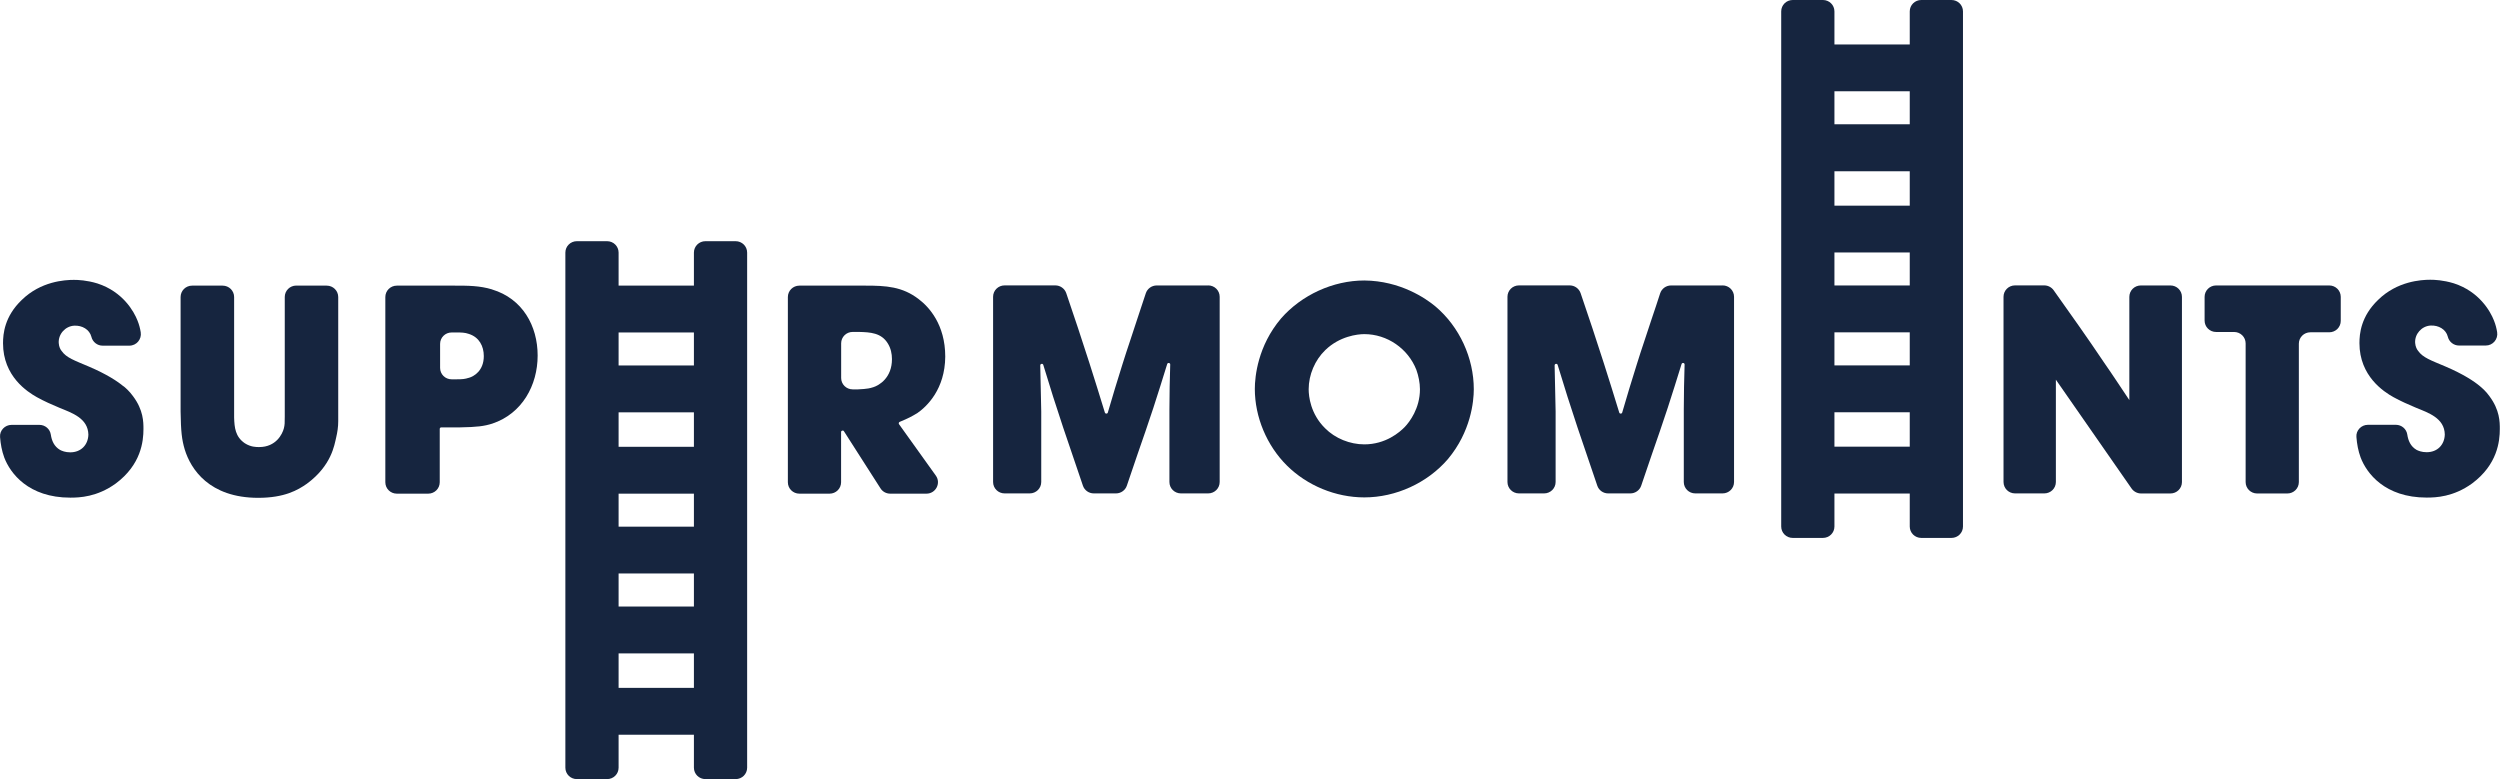
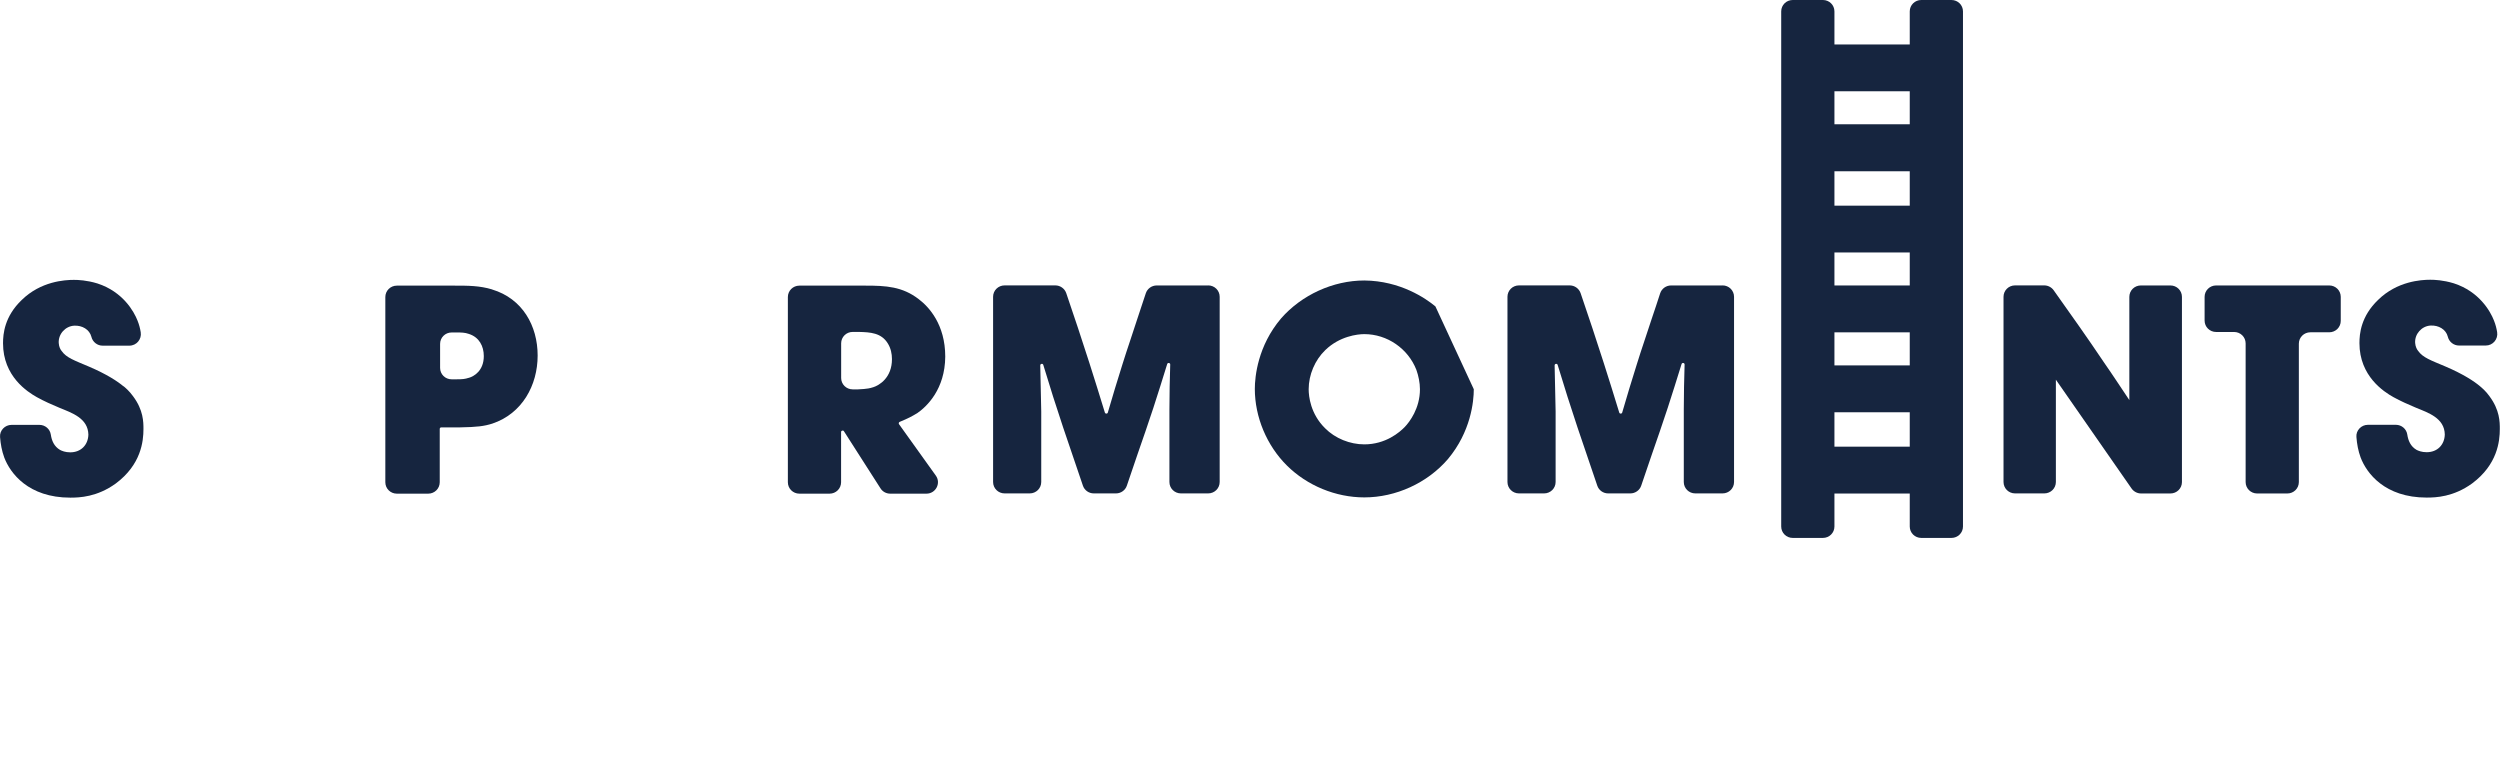
<svg xmlns="http://www.w3.org/2000/svg" fill="none" viewBox="0 0 292 91" height="91" width="292">
  <g clip-path="url(#clip0_322_2709)">
    <path fill="#16253F" d="M14.429 45.128C13.735 44.541 12.484 43.717 10.395 42.822C8.696 42.099 7.756 41.791 7.2 40.996C7.07 40.839 6.889 40.538 6.86 40.065C6.795 39.027 7.626 38.096 8.667 38.039C9.585 37.989 10.453 38.475 10.677 39.342C10.677 39.342 10.677 39.342 10.677 39.349C10.829 39.95 11.364 40.373 11.985 40.373H15.108C15.94 40.373 16.568 39.628 16.438 38.812C16.366 38.368 16.258 37.931 16.062 37.444C15.643 36.377 14.356 34.072 11.371 33.105C10.12 32.725 9.115 32.69 8.624 32.69C7.547 32.69 4.764 32.861 2.545 35.031C0.528 36.957 0.354 38.991 0.354 40.094C0.354 43.953 3.202 45.772 4.316 46.395C5.183 46.875 6.05 47.255 6.954 47.634C8.378 48.221 10.287 48.837 10.323 50.771C10.287 51.974 9.455 52.833 8.205 52.833C7.612 52.833 7.229 52.661 7.019 52.554C6.318 52.145 6.043 51.48 5.935 50.763C5.841 50.112 5.277 49.625 4.605 49.625H1.352C0.571 49.625 -0.058 50.284 0.007 51.05C0.072 51.866 0.21 52.654 0.499 53.442C1.193 55.268 3.311 58.125 8.212 58.125C9.289 58.125 11.342 58.053 13.525 56.471C16.482 54.265 16.756 51.551 16.756 50.105C16.756 49.31 16.756 47.899 15.542 46.281C15.123 45.694 14.674 45.314 14.429 45.106V45.128Z" />
-     <path fill="#16253F" d="M38.168 33.355H34.604C33.86 33.355 33.26 33.949 33.26 34.687V48.636C33.26 49.395 33.26 49.632 33.151 50.047C32.978 50.699 32.248 52.217 30.267 52.217C29.92 52.217 29.291 52.217 28.597 51.773C27.484 51.014 27.383 49.947 27.346 48.779V34.694C27.346 33.956 26.747 33.362 26.002 33.362H22.438C21.694 33.362 21.094 33.956 21.094 34.694V48.063C21.13 50.405 21.231 51.336 21.578 52.503C22.272 54.773 24.426 58.146 30.159 58.146C33.216 58.146 34.778 57.251 35.855 56.492C38.739 54.365 39.057 51.952 39.26 51.121C39.411 50.491 39.505 49.854 39.505 49.202V34.694C39.505 33.956 38.905 33.362 38.161 33.362L38.168 33.355Z" />
    <path fill="#16253F" d="M57.483 33.806C56.023 33.362 54.635 33.362 53.139 33.362H46.351C45.606 33.362 45.007 33.957 45.007 34.694V56.327C45.007 57.065 45.606 57.659 46.351 57.659H50.016C50.761 57.659 51.361 57.065 51.361 56.327V50.097C51.361 49.997 51.44 49.918 51.541 49.918H53.724C55.741 49.882 56.536 49.782 57.512 49.474C60.989 48.307 62.797 44.999 62.797 41.526C62.797 38.053 61.026 34.88 57.483 33.813V33.806ZM54.736 44.132C54.317 44.268 54.042 44.304 53.276 44.304H52.748C52.004 44.304 51.404 43.71 51.404 42.972V40.165C51.404 39.428 52.004 38.833 52.748 38.833H53.349C53.869 38.833 54.288 38.833 54.773 39.005C55.958 39.385 56.508 40.416 56.508 41.59C56.508 43.309 55.358 43.968 54.736 44.139V44.132Z" />
    <path fill="#16253F" d="M107.073 48.3C108.287 47.476 110.376 45.443 110.405 41.655C110.405 37.902 108.497 35.84 107.311 34.945C105.403 33.463 103.451 33.362 101.124 33.362H93.367C92.623 33.362 92.023 33.957 92.023 34.694V56.327C92.023 57.065 92.623 57.659 93.367 57.659H96.895C97.639 57.659 98.239 57.065 98.239 56.327V50.462C98.239 50.283 98.478 50.219 98.572 50.369L102.844 57.043C103.09 57.43 103.516 57.659 103.979 57.659H108.208C109.299 57.659 109.936 56.434 109.307 55.554L105.005 49.546C104.94 49.453 104.977 49.324 105.085 49.274C106.112 48.851 106.538 48.615 107.066 48.293L107.073 48.3ZM101.962 45.235C101.268 45.478 100.437 45.443 100.227 45.478H99.591C98.847 45.478 98.247 44.884 98.247 44.147V40.101C98.247 39.363 98.847 38.769 99.591 38.769H100.328C101.651 38.804 102.938 38.869 103.697 40.115C104.044 40.666 104.181 41.318 104.181 41.941C104.181 44.111 102.721 45.006 101.955 45.242L101.962 45.235Z" />
-     <path fill="#16253F" d="M85.921 28.171H82.394C81.649 28.171 81.049 28.765 81.049 29.503V33.355H72.252V29.503C72.252 28.765 71.652 28.171 70.907 28.171H67.38C66.635 28.171 66.035 28.765 66.035 29.503V89.668C66.035 90.406 66.635 91 67.38 91H70.907C71.652 91 72.252 90.406 72.252 89.668V85.816H81.049V89.668C81.049 90.406 81.649 91 82.394 91H85.921C86.666 91 87.266 90.406 87.266 89.668V29.503C87.266 28.765 86.666 28.171 85.921 28.171ZM81.049 77.387V80.345H72.252V76.32H81.049V77.394V77.387ZM81.049 67.735V70.842H72.252V66.983H81.049V67.735ZM81.049 58.089V61.512H72.252V57.659H81.049V58.089ZM81.049 48.436V52.188H72.252V48.164H81.049V48.443V48.436ZM81.049 42.686H72.252V38.833H81.049V42.686Z" />
    <path fill="#16253F" d="M141.121 33.341H135.106C134.521 33.341 134.007 33.713 133.827 34.264C133.509 35.245 133.183 36.241 132.844 37.229C132.287 38.983 131.665 40.738 131.109 42.528C130.509 44.433 129.938 46.309 129.395 48.185C129.345 48.357 129.106 48.357 129.048 48.185C128.456 46.273 127.877 44.361 127.249 42.421C126.374 39.692 125.47 36.964 124.538 34.243C124.35 33.699 123.837 33.334 123.258 33.334H117.338C116.593 33.334 115.993 33.928 115.993 34.665V56.298C115.993 57.036 116.593 57.63 117.338 57.63H120.273C121.017 57.63 121.617 57.036 121.617 56.298V48.063C121.588 46.252 121.538 44.461 121.502 42.678C121.502 42.471 121.798 42.421 121.856 42.621C122.246 43.881 122.637 45.142 123.005 46.338C123.424 47.612 123.808 48.779 124.184 49.954L126.482 56.721C126.663 57.265 127.176 57.63 127.762 57.63H130.342C130.921 57.63 131.434 57.265 131.615 56.728C132.034 55.504 132.453 54.265 132.865 53.054C133.494 51.264 134.116 49.438 134.709 47.648C135.265 45.937 135.8 44.232 136.328 42.521C136.393 42.32 136.689 42.37 136.682 42.578C136.631 44.311 136.588 46.066 136.588 47.82V56.298C136.588 57.036 137.188 57.63 137.933 57.63H141.113C141.858 57.63 142.458 57.036 142.458 56.298V34.665C142.458 33.928 141.858 33.334 141.113 33.334L141.121 33.341Z" />
-     <path fill="#16253F" d="M167.657 35.79C166.544 34.859 163.559 32.797 159.352 32.761C155.701 32.761 152.022 34.451 149.622 37.2C146.911 40.401 146.564 43.982 146.564 45.428C146.564 48.701 147.952 52.038 150.316 54.379C152.679 56.721 156.012 58.096 159.352 58.096C163.038 58.096 166.718 56.413 169.118 53.62C171.792 50.419 172.139 46.911 172.139 45.464C172.139 41.812 170.469 38.167 167.657 35.79ZM164.079 49.868C163.486 50.484 161.853 51.902 159.352 51.902C157.682 51.902 155.947 51.214 154.761 50.011C153.063 48.328 152.853 46.295 152.853 45.464C152.853 43.774 153.583 42.056 154.797 40.888C156.467 39.27 158.549 39.026 159.352 39.026C162.026 39.026 164.462 40.716 165.431 43.194C165.677 43.882 165.85 44.705 165.85 45.464C165.85 47.698 164.636 49.288 164.079 49.868Z" />
+     <path fill="#16253F" d="M167.657 35.79C166.544 34.859 163.559 32.797 159.352 32.761C155.701 32.761 152.022 34.451 149.622 37.2C146.911 40.401 146.564 43.982 146.564 45.428C146.564 48.701 147.952 52.038 150.316 54.379C152.679 56.721 156.012 58.096 159.352 58.096C163.038 58.096 166.718 56.413 169.118 53.62C171.792 50.419 172.139 46.911 172.139 45.464ZM164.079 49.868C163.486 50.484 161.853 51.902 159.352 51.902C157.682 51.902 155.947 51.214 154.761 50.011C153.063 48.328 152.853 46.295 152.853 45.464C152.853 43.774 153.583 42.056 154.797 40.888C156.467 39.27 158.549 39.026 159.352 39.026C162.026 39.026 164.462 40.716 165.431 43.194C165.677 43.882 165.85 44.705 165.85 45.464C165.85 47.698 164.636 49.288 164.079 49.868Z" />
    <path fill="#16253F" d="M201.199 33.341H195.185C194.599 33.341 194.086 33.713 193.905 34.264C193.587 35.245 193.262 36.241 192.922 37.229C192.365 38.983 191.737 40.738 191.187 42.528C190.587 44.433 190.016 46.309 189.474 48.185C189.423 48.357 189.185 48.357 189.127 48.185C188.534 46.273 187.956 44.361 187.327 42.421C186.452 39.692 185.549 36.964 184.616 34.243C184.428 33.699 183.915 33.334 183.337 33.334H177.416C176.672 33.334 176.072 33.928 176.072 34.665V56.298C176.072 57.036 176.672 57.63 177.416 57.63H180.351C181.096 57.63 181.696 57.036 181.696 56.298V48.063C181.667 46.252 181.616 44.461 181.58 42.678C181.58 42.471 181.876 42.421 181.934 42.621C182.325 43.881 182.715 45.142 183.084 46.338C183.503 47.612 183.886 48.779 184.262 49.954L186.561 56.721C186.741 57.265 187.255 57.63 187.833 57.63H190.421C190.999 57.63 191.512 57.265 191.693 56.728C192.112 55.504 192.532 54.265 192.944 53.054C193.573 51.264 194.194 49.438 194.787 47.648C195.344 45.937 195.879 44.232 196.406 42.521C196.471 42.32 196.768 42.37 196.761 42.578C196.71 44.311 196.667 46.066 196.667 47.82V56.298C196.667 57.036 197.267 57.63 198.011 57.63H201.192C201.936 57.63 202.536 57.036 202.536 56.298V34.665C202.536 33.928 201.936 33.334 201.192 33.334L201.199 33.341Z" />
    <path fill="#16253F" d="M253.507 33.341H250.051C249.307 33.341 248.707 33.935 248.707 34.673V46.731C247.731 45.285 246.798 43.839 245.786 42.392C243.798 39.427 241.818 36.649 239.866 33.899C239.613 33.548 239.201 33.334 238.767 33.334H235.355C234.611 33.334 234.011 33.928 234.011 34.665V56.298C234.011 57.036 234.611 57.63 235.355 57.63H238.782C239.526 57.63 240.126 57.036 240.126 56.298V44.347L248.967 57.057C249.22 57.415 249.632 57.637 250.073 57.637H253.507C254.251 57.637 254.851 57.043 254.851 56.306V34.673C254.851 33.935 254.251 33.341 253.507 33.341Z" />
    <path fill="#16253F" d="M272.063 33.341H258.842C258.097 33.341 257.497 33.935 257.497 34.673V37.444C257.497 38.182 258.097 38.776 258.842 38.776H260.945C261.69 38.776 262.29 39.37 262.29 40.108V56.306C262.29 57.043 262.89 57.638 263.634 57.638H267.162C267.906 57.638 268.506 57.043 268.506 56.306V40.144C268.506 39.406 269.106 38.812 269.851 38.812H272.056C272.8 38.812 273.4 38.217 273.4 37.48V34.673C273.4 33.935 272.8 33.341 272.056 33.341H272.063Z" />
    <path fill="#16253F" d="M290.778 46.288C290.359 45.7 289.911 45.321 289.665 45.113C288.971 44.526 287.72 43.703 285.631 42.807C283.925 42.084 282.993 41.776 282.436 40.981C282.306 40.824 282.125 40.523 282.089 40.05C282.024 39.012 282.848 38.081 283.896 38.024C284.815 37.974 285.689 38.461 285.906 39.327C285.906 39.327 285.906 39.327 285.906 39.334C286.058 39.936 286.593 40.358 287.214 40.358H290.337C291.169 40.358 291.798 39.614 291.667 38.797C291.595 38.361 291.487 37.916 291.292 37.43C290.872 36.363 289.586 34.057 286.6 33.09C285.349 32.711 284.345 32.675 283.853 32.675C282.776 32.675 279.993 32.847 277.774 35.016C275.757 36.943 275.583 38.976 275.583 40.079C275.583 43.932 278.431 45.758 279.545 46.381C280.412 46.86 281.28 47.24 282.183 47.62C283.607 48.207 285.523 48.822 285.552 50.756C285.516 51.959 284.684 52.818 283.434 52.818C282.841 52.818 282.458 52.646 282.256 52.546C281.554 52.138 281.28 51.472 281.171 50.756C281.077 50.104 280.506 49.617 279.841 49.617H276.574C275.793 49.617 275.164 50.276 275.229 51.042C275.294 51.859 275.432 52.646 275.721 53.434C276.415 55.26 278.533 58.117 283.434 58.117C284.511 58.117 286.564 58.046 288.747 56.463C291.704 54.258 291.978 51.544 291.978 50.097C291.978 49.302 291.978 47.892 290.764 46.273L290.778 46.288Z" />
    <path fill="#16253F" d="M227.931 0H224.404C223.659 0 223.059 0.594 223.059 1.332V5.192H214.262V1.332C214.262 0.594 213.662 0 212.917 0H209.389C208.645 0 208.045 0.594 208.045 1.332V61.497C208.045 62.235 208.645 62.829 209.389 62.829H212.917C213.662 62.829 214.262 62.235 214.262 61.497V57.645H223.059V61.497C223.059 62.235 223.659 62.829 224.404 62.829H227.931C228.676 62.829 229.276 62.235 229.276 61.497V1.332C229.276 0.594 228.676 0 227.931 0ZM223.059 49.217V52.174H214.262V48.15H223.059V49.224V49.217ZM223.059 39.571V42.679H214.262V38.819H223.059V39.571ZM223.059 29.918V33.341H214.262V29.488H223.059V29.918ZM223.059 20.272V24.025H214.262V20H223.059V20.279V20.272ZM223.059 14.515H214.262V10.662H223.059V14.515Z" />
  </g>
  <defs>
    <clipPath id="clip0_322_2709">
      <rect fill="white" height="91" width="292" />
    </clipPath>
  </defs>
</svg>